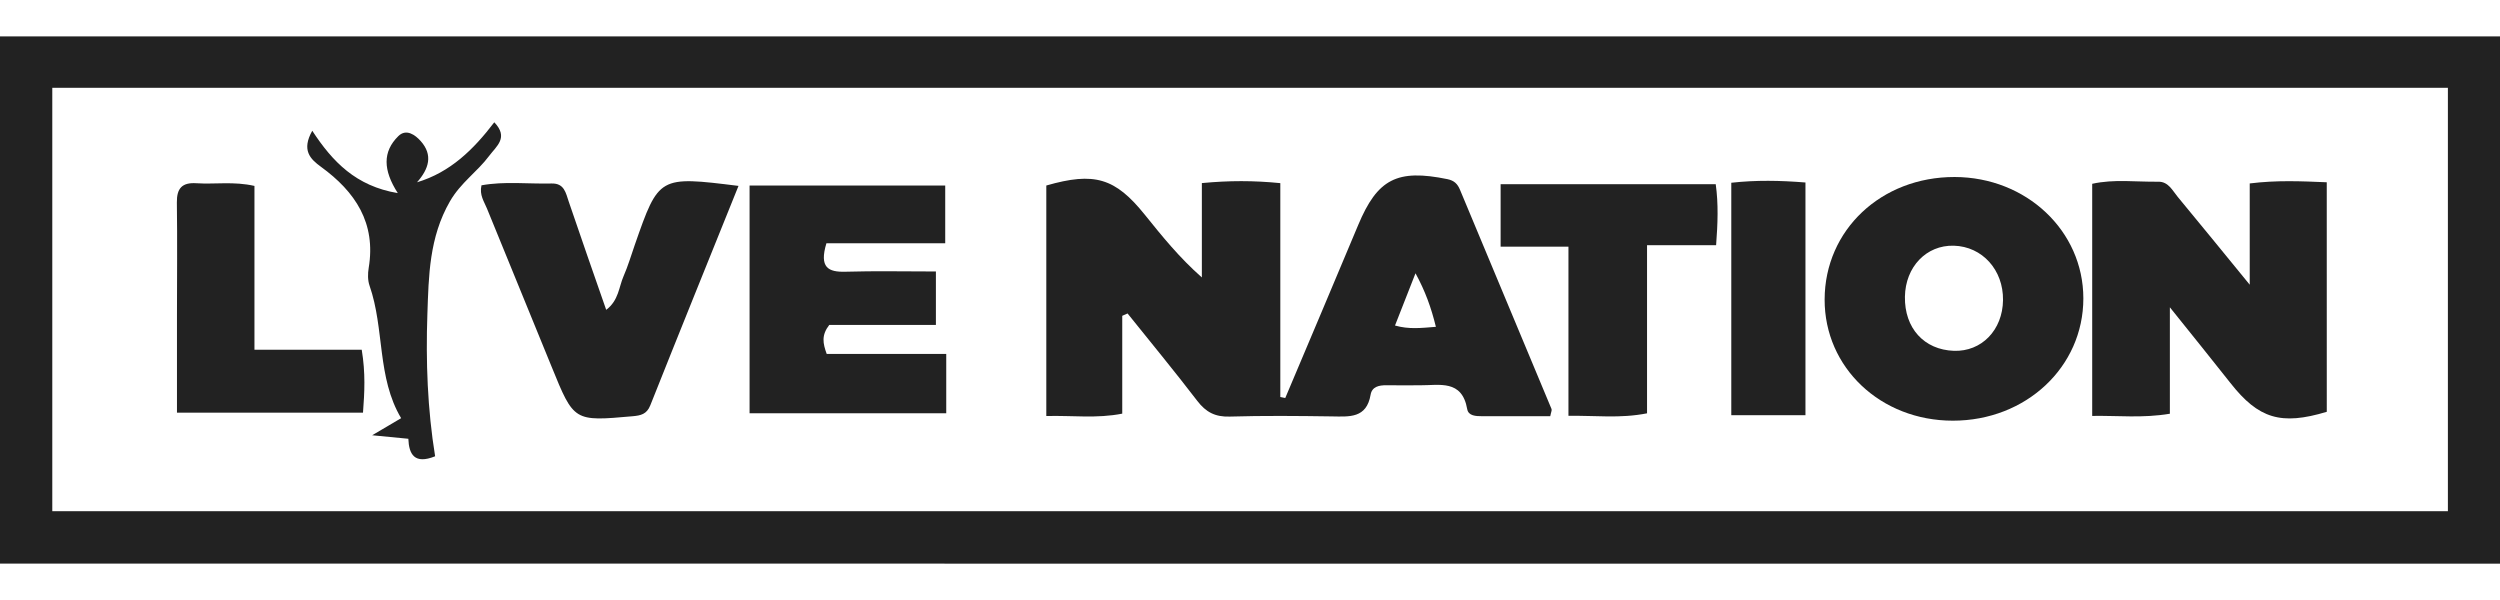
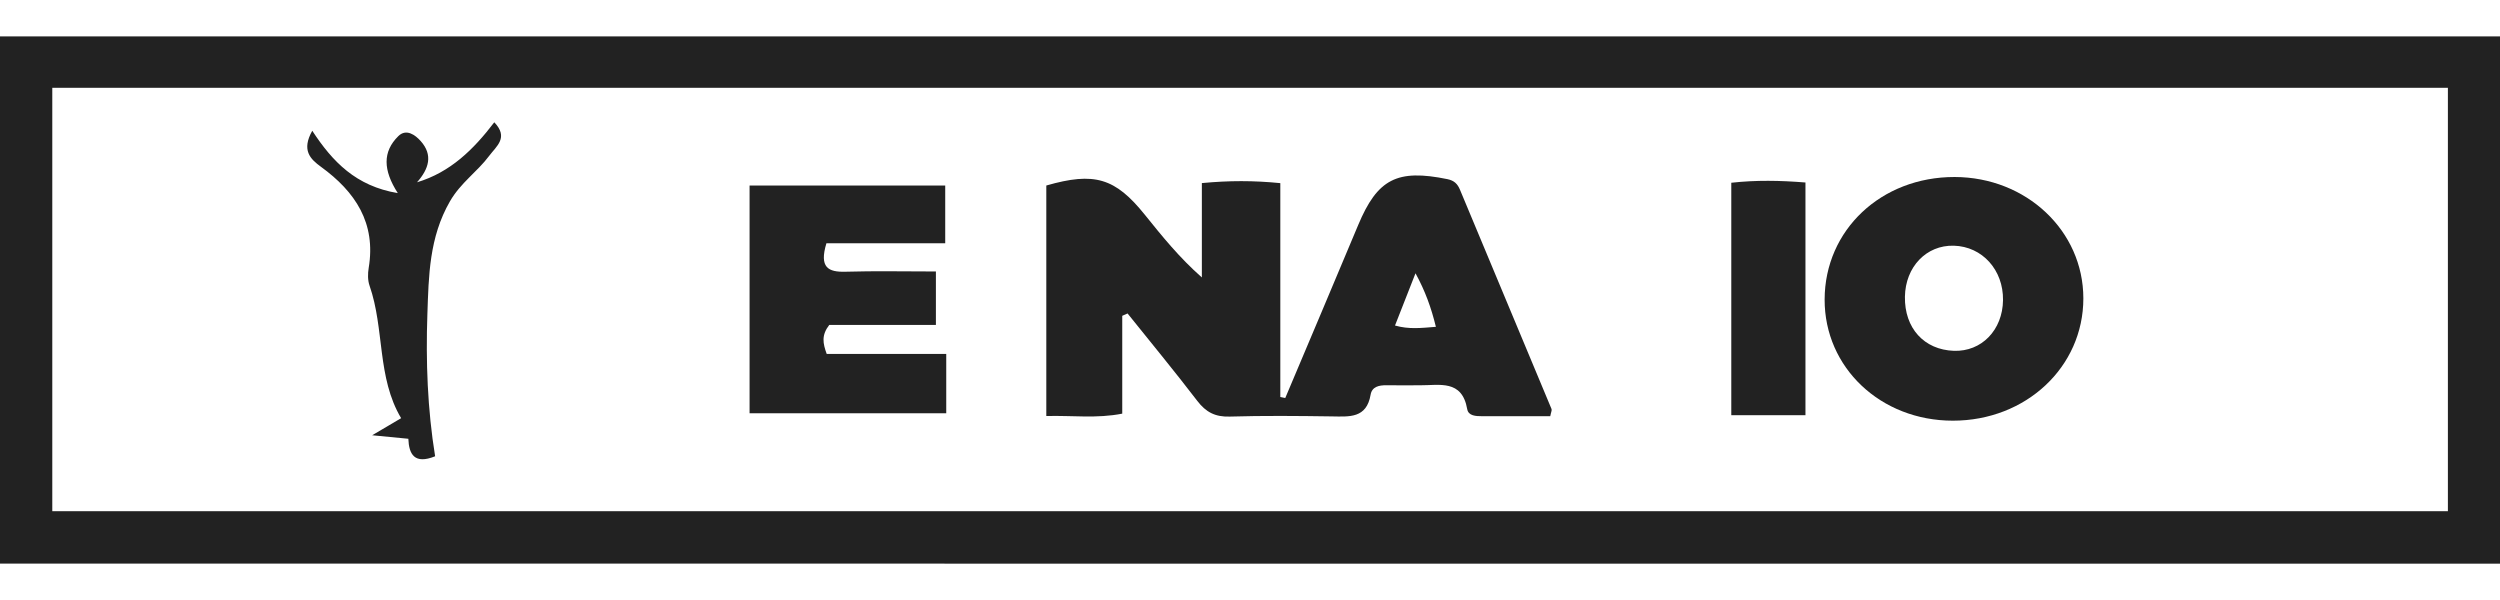
<svg xmlns="http://www.w3.org/2000/svg" version="1.1" id="Layer_1" x="0px" y="0px" width="250px" height="60px" viewBox="0 0 250 60" enable-background="new 0 0 250 60" xml:space="preserve">
  <g id="m2BQDf_1_">
    <g>
      <path fill="#222222" d="M0,56.363C0,38.805,0,21.247,0,3.637c83.31,0,166.661,0,250,0c0,17.572,0,35.149,0,52.727    C166.672,56.363,83.356,56.363,0,56.363z M5.229,51.117c79.969,0,159.754,0,239.56,0c0-14.231,0-28.257,0-42.334    c-79.953,0-159.675,0-239.56,0C5.229,22.906,5.229,36.875,5.229,51.117z" />
      <path fill="#222222" d="M112.225,31.581c0,3.213,0,6.426,0,9.783c-2.555,0.508-4.987,0.169-7.594,0.239c0-7.768,0-15.404,0-23.051    c4.804-1.38,6.881-0.769,9.847,2.917c1.729,2.15,3.461,4.297,5.708,6.275c0-3.11,0-6.219,0-9.435    c2.727-0.258,5.16-0.261,7.846,0.005c0,7.191,0,14.289,0,21.387c0.165,0.033,0.33,0.067,0.494,0.1    c2.432-5.765,4.879-11.525,7.293-17.298c1.927-4.609,3.894-5.618,8.916-4.59c0.692,0.142,1.02,0.479,1.266,1.068    c3.049,7.307,6.108,14.61,9.152,21.919c0.054,0.129-0.052,0.325-0.127,0.719c-2.243,0-4.531-0.001-6.818,0.001    c-0.616,0-1.367-0.026-1.487-0.709c-0.521-2.986-2.778-2.368-4.742-2.383c-1.109-0.008-2.218,0.019-3.327-0.002    c-0.746-0.015-1.454,0.141-1.591,0.945c-0.405,2.376-2.12,2.194-3.868,2.169c-3.412-0.05-6.826-0.083-10.236,0.018    c-1.437,0.042-2.364-0.443-3.223-1.564c-2.268-2.96-4.644-5.838-6.977-8.749C112.58,31.423,112.402,31.502,112.225,31.581z     M143.589,32.682c-0.475-1.932-1.056-3.551-2.039-5.354c-0.743,1.894-1.382,3.522-2.05,5.224    C140.888,32.95,142.118,32.8,143.589,32.682z" />
-       <path fill="#222222" d="M216.987,30.73c0,4.021,0,7.294,0,10.643c-2.738,0.46-5.174,0.176-7.767,0.218c0-7.819,0-15.46,0-23.211    c2.198-0.489,4.412-0.176,6.608-0.209c1.011-0.015,1.413,0.876,1.941,1.512c2.263,2.727,4.497,5.479,7.204,8.788    c0-3.802,0-6.899,0-10.127c2.704-0.336,5.131-0.224,7.703-0.117c0,7.797,0,15.375,0.002,22.953    c-4.57,1.381-6.825,0.695-9.636-2.88C221.206,35.966,219.334,33.662,216.987,30.73z" />
      <path fill="#222222" d="M195.277,42.068c-7.217-0.004-12.831-5.314-12.814-12.121c0.017-6.945,5.66-12.26,13.001-12.246    c7.171,0.014,12.87,5.387,12.871,12.137C208.336,36.698,202.599,42.072,195.277,42.068z M200.302,30.014    c0.04-3.024-2.077-5.366-4.92-5.444c-2.744-0.075-4.841,2.113-4.89,5.102c-0.051,3.138,1.909,5.304,4.894,5.41    C198.156,35.18,200.263,33.009,200.302,30.014z" />
      <path fill="#222222" d="M82.641,24.329c-0.734,2.429,0.176,2.896,1.928,2.843c2.959-0.088,5.923-0.024,9.021-0.024    c0,1.869,0,3.457,0,5.342c-3.619,0-7.235,0-10.664,0c-0.799,1.042-0.644,1.83-0.256,2.904c3.902,0,7.864,0,11.954,0    c0,2.107,0,3.938,0,5.932c-6.546,0-12.99,0-19.667,0c0-7.494,0-15.02,0-22.774c6.458,0,12.944,0,19.565,0c0,1.904,0,3.668,0,5.776    C90.567,24.329,86.61,24.329,82.641,24.329z" />
-       <path fill="#222222" d="M73.85,18.59c-3.002,7.451-5.935,14.688-8.82,21.943c-0.358,0.9-0.964,1.019-1.781,1.092    c-5.863,0.523-5.855,0.532-8.083-4.941c-2.149-5.281-4.318-10.554-6.471-15.834c-0.284-0.697-0.769-1.346-0.548-2.318    c2.298-0.422,4.666-0.125,7.017-0.183c1.267-0.031,1.414,0.94,1.72,1.843c1.199,3.538,2.44,7.062,3.735,10.791    c1.256-0.94,1.265-2.291,1.741-3.375c0.443-1.01,0.754-2.078,1.119-3.122C65.882,17.601,65.882,17.6,73.85,18.59z" />
-       <path fill="#222222" d="M171.573,18.419c0.277,1.985,0.201,3.924,0.038,6.104c-2.23,0-4.414,0-6.907,0c0,5.724,0,11.219,0,16.809    c-2.714,0.536-5.136,0.208-7.859,0.251c0-5.698,0-11.196,0-16.919c-2.393,0-4.494,0-6.783,0c0-2.135,0-4.047,0-6.246    C157.186,18.419,164.345,18.419,171.573,18.419z" />
-       <path fill="#222222" d="M36.173,34.975c0.386,2.35,0.282,4.213,0.127,6.295c-6.107,0-12.183,0-18.603,0    c0-3.304-0.001-6.524,0-9.743c0.002-3.757,0.042-7.515-0.01-11.271c-0.02-1.425,0.521-2.025,1.952-1.932    c1.855,0.121,3.732-0.204,5.807,0.268c0,5.355,0,10.7,0,16.383C29.111,34.975,32.555,34.975,36.173,34.975z" />
      <path fill="#222222" d="M43.512,45.628c-2.07,0.835-2.617-0.202-2.678-1.751c-1.136-0.11-2.111-0.205-3.618-0.351    c1.15-0.678,1.849-1.09,2.897-1.708c-2.432-4.087-1.645-8.906-3.158-13.252c-0.188-0.539-0.182-1.201-0.086-1.775    c0.749-4.49-1.334-7.613-4.777-10.114c-1.077-0.782-1.957-1.664-0.866-3.601c2.033,3.105,4.367,5.535,8.553,6.235    c-1.476-2.297-1.528-4.134,0.049-5.695c0.8-0.792,1.708-0.107,2.236,0.484c1.254,1.401,0.83,2.782-0.362,4.129    c3.326-0.994,5.655-3.28,7.726-6c1.465,1.527,0.213,2.387-0.509,3.355c-1.193,1.6-2.844,2.676-3.923,4.547    c-2.084,3.614-2.126,7.476-2.258,11.287C42.575,36.146,42.746,40.908,43.512,45.628z" />
      <path fill="#222222" d="M180.546,41.518c-2.496,0-4.854,0-7.417,0c0-7.771,0-15.457,0-23.243c2.508-0.276,4.861-0.23,7.417-0.026    C180.546,25.953,180.546,33.573,180.546,41.518z" />
    </g>
  </g>
  <g>
</g>
  <g>
</g>
  <g>
</g>
  <g>
</g>
  <g>
</g>
  <g>
</g>
  <g>
</g>
  <g>
</g>
  <g>
</g>
  <g>
</g>
  <g>
</g>
</svg>